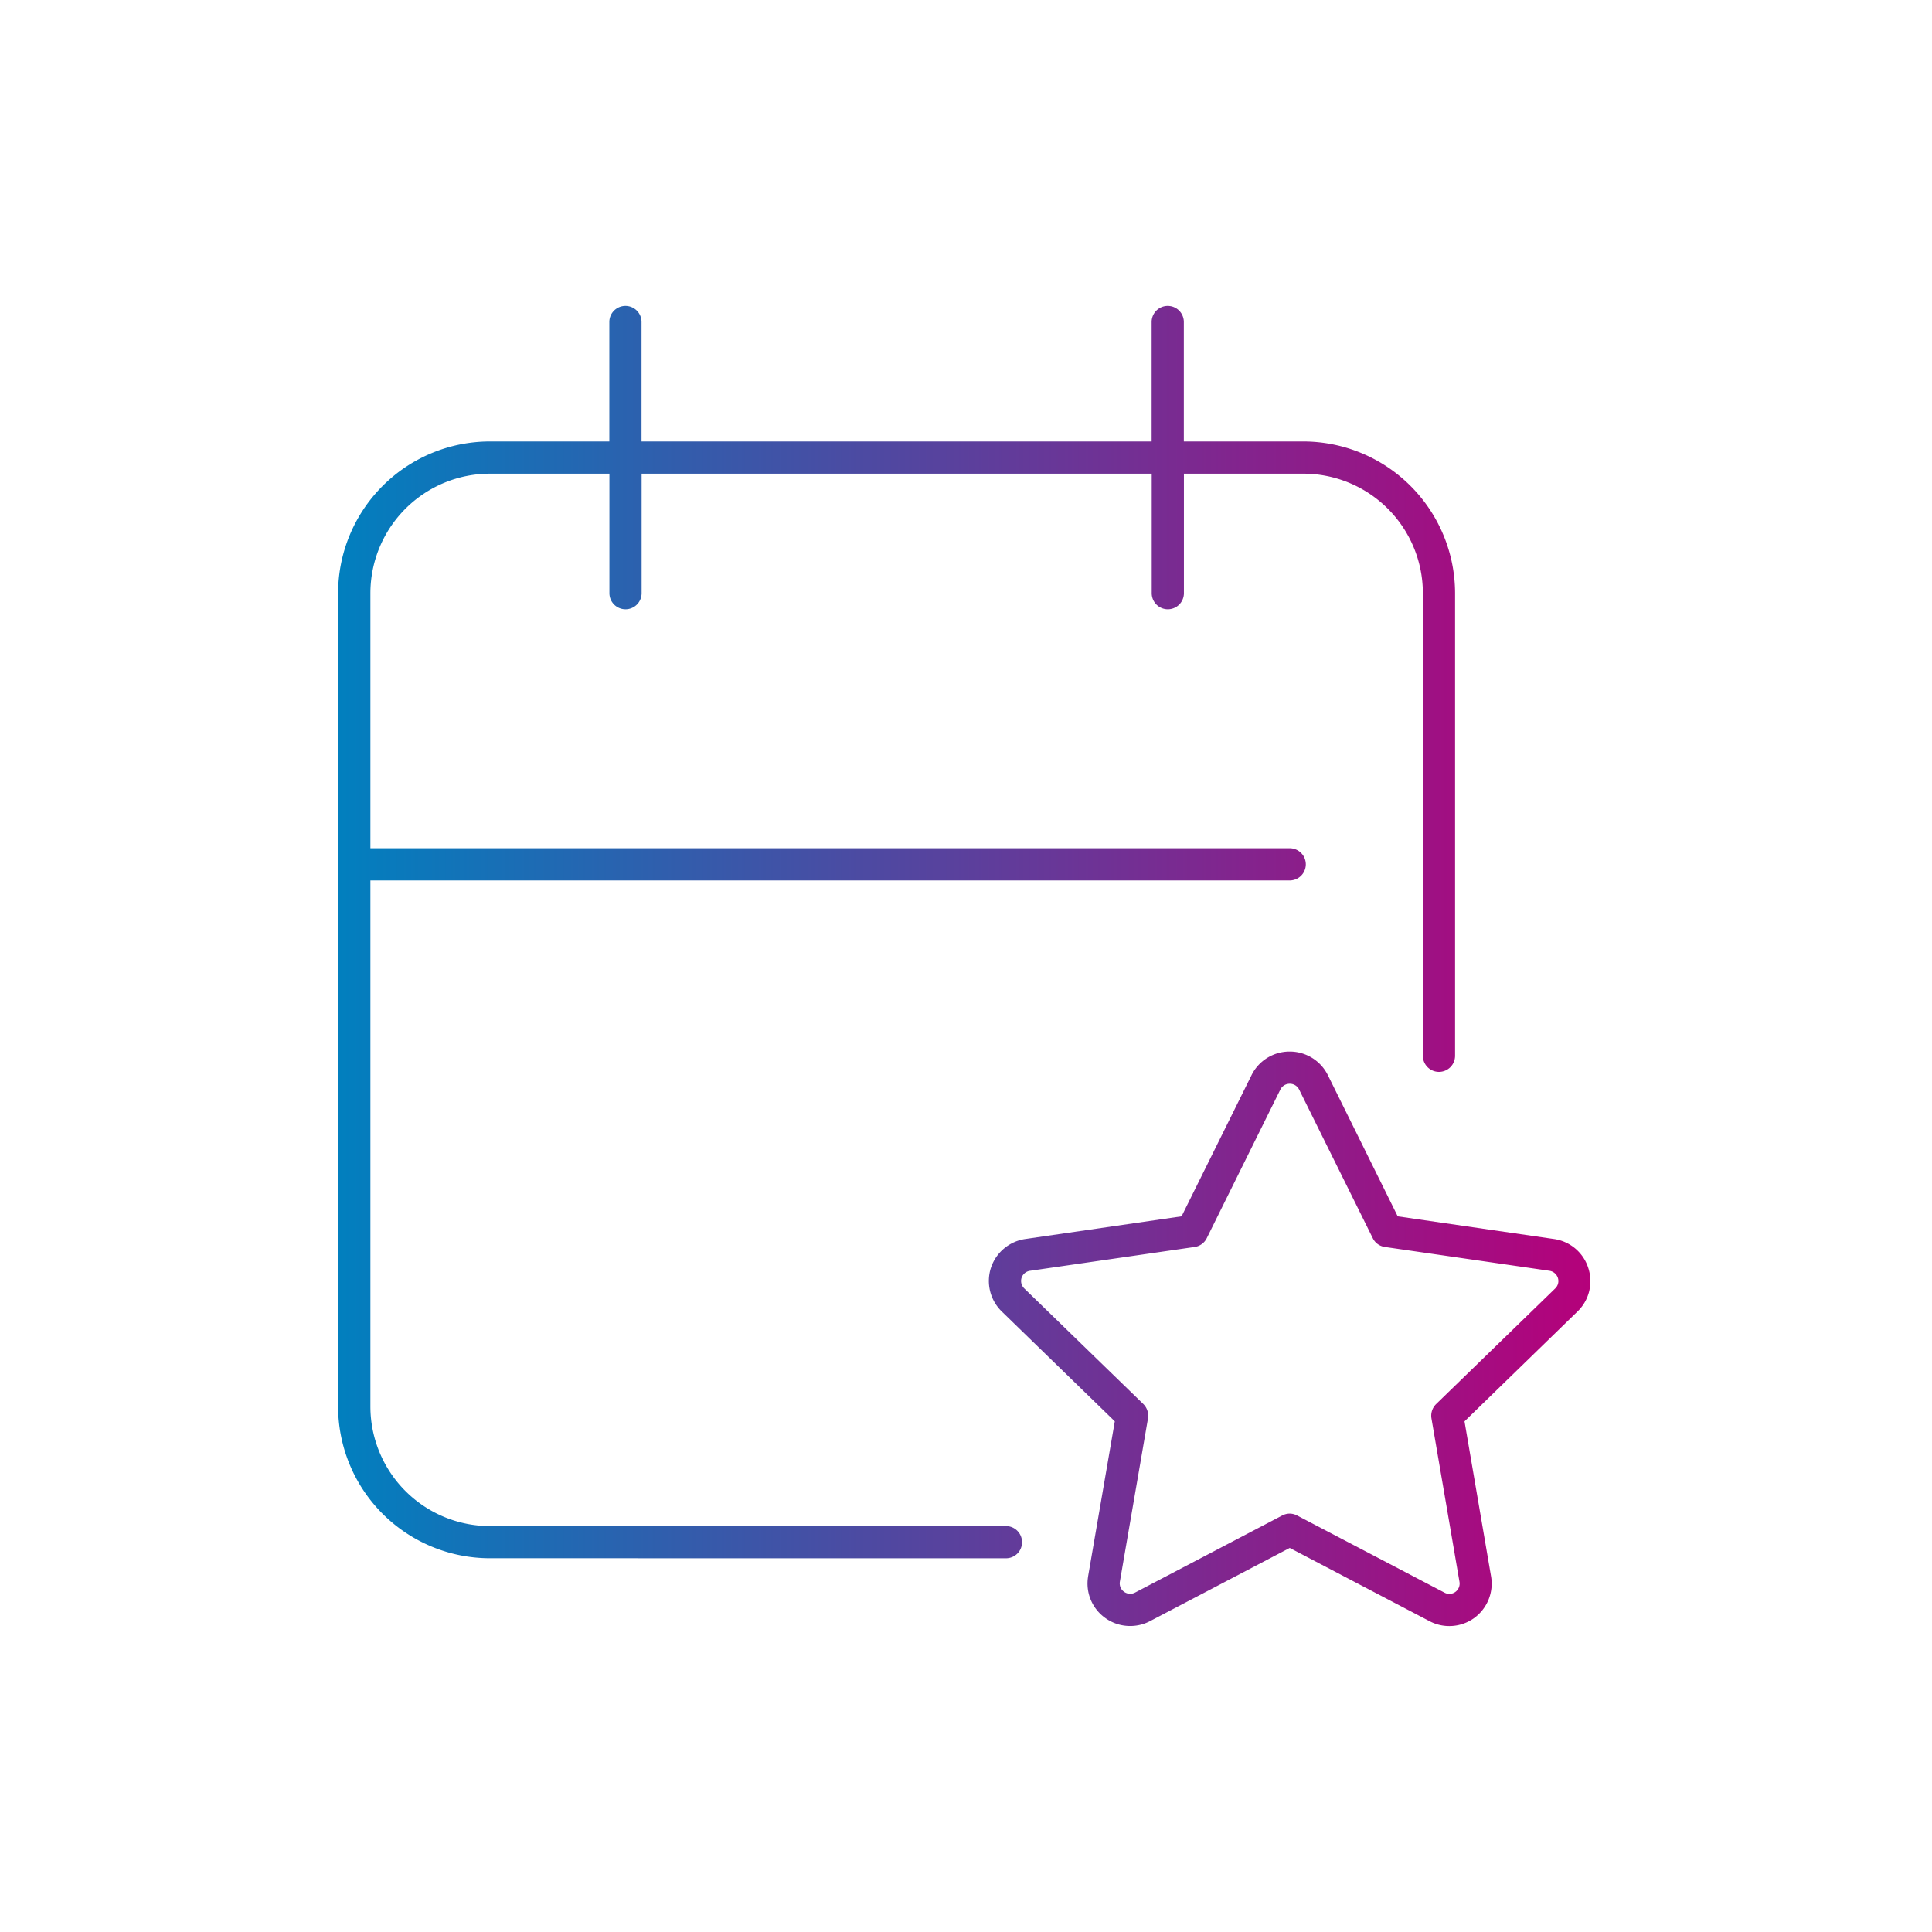
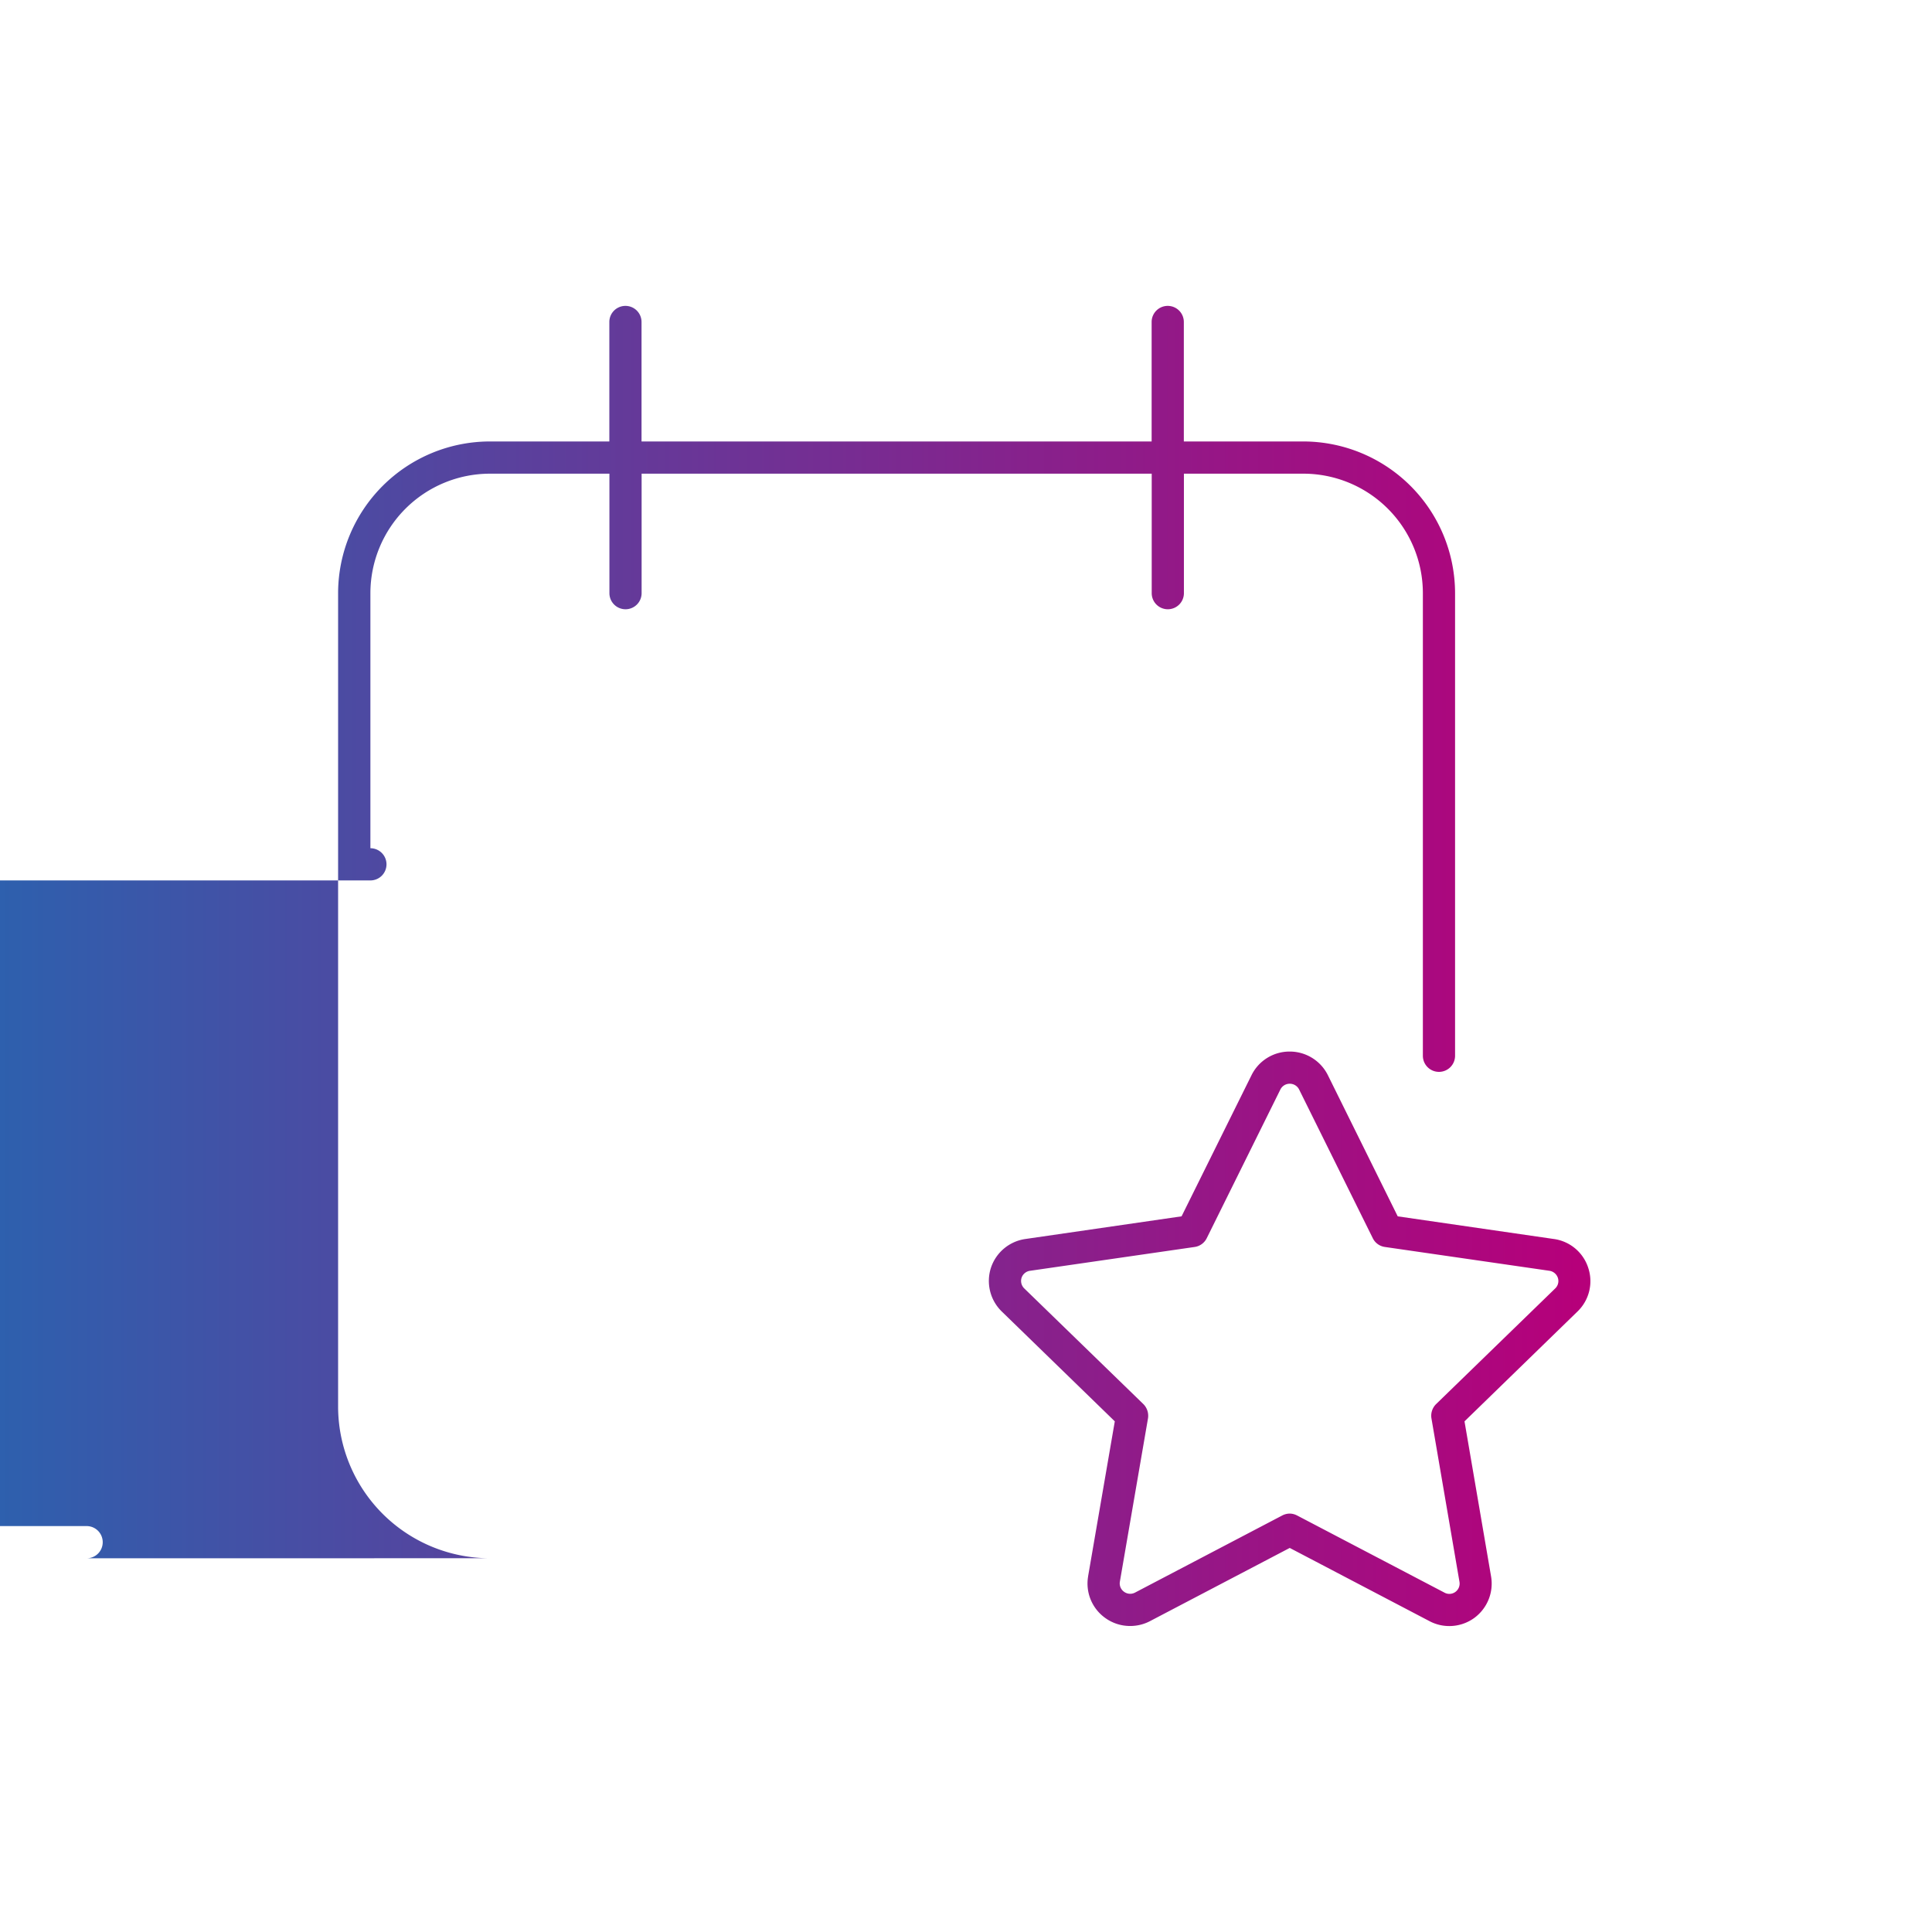
<svg xmlns="http://www.w3.org/2000/svg" width="120" height="120" viewBox="0 0 120 120">
  <defs>
    <linearGradient id="linear-gradient" y1="1" x2="1" y2="1" gradientUnits="objectBoundingBox">
      <stop offset="0" stop-color="#0080bf" />
      <stop offset="1" stop-color="#b6007a" />
    </linearGradient>
  </defs>
  <g id="icon" transform="translate(-566 -1397)">
-     <rect id="長方形_46128" data-name="長方形 46128" width="120" height="120" transform="translate(566 1397)" fill="none" />
-     <path id="交差_54" data-name="交差 54" d="M-12409.217,101.691l-8.676-4.545-8.682,4.548a2.638,2.638,0,0,1-1.227.3,2.629,2.629,0,0,1-1.553-.5,2.626,2.626,0,0,1-1.063-2.569v-.013l1.659-9.629-7.02-6.822a2.65,2.65,0,0,1-.674-2.713,2.646,2.646,0,0,1,2.142-1.791l9.7-1.408,4.341-8.76a2.632,2.632,0,0,1,2.374-1.474,2.641,2.641,0,0,1,2.372,1.468l4.338,8.767,9.7,1.408a2.615,2.615,0,0,1,2.133,1.791,2.616,2.616,0,0,1-.665,2.71l-7.02,6.825,1.649,9.626a2.645,2.645,0,0,1-1.047,2.588,2.639,2.639,0,0,1-1.553.5A2.612,2.612,0,0,1-12409.217,101.691Zm-8.215-6.559,9.149,4.79a.631.631,0,0,0,.678-.044.639.639,0,0,0,.254-.63l-1.74-10.147a1.015,1.015,0,0,1,.288-.888l7.4-7.186a.634.634,0,0,0,.163-.659.653.653,0,0,0-.521-.436l-10.226-1.48a.988.988,0,0,1-.75-.549l-4.572-9.228a.645.645,0,0,0-.581-.361.645.645,0,0,0-.586.361l-4.57,9.228a.992.992,0,0,1-.75.549l-10.225,1.48a.015.015,0,0,0-.007,0,.649.649,0,0,0-.521.433.65.65,0,0,0,.163.659l7.4,7.186a1.027,1.027,0,0,1,.289.888l-1.747,10.144a.637.637,0,0,0,.26.627.645.645,0,0,0,.383.125.655.655,0,0,0,.3-.075l9.144-4.79a1.009,1.009,0,0,1,.467-.116A1,1,0,0,1-12417.432,95.133Zm-50.147,2.654a9.434,9.434,0,0,1-9.422-9.419V37.843a9.437,9.437,0,0,1,9.422-9.422h7.425V21a1,1,0,0,1,1-1,1,1,0,0,1,1,1v7.421h31.683V21a1,1,0,0,1,1-1,1,1,0,0,1,1,1v7.421h7.424a9.437,9.437,0,0,1,9.423,9.422V66.577a1,1,0,0,1-1,1,1,1,0,0,1-1-1V37.843a7.427,7.427,0,0,0-7.418-7.421h-7.424v7.421a1,1,0,0,1-1,1,1,1,0,0,1-1-1V30.422h-31.683v7.421a1,1,0,0,1-1,1,1,1,0,0,1-1-1V30.422h-7.425a7.432,7.432,0,0,0-7.421,7.421V53.686h57.1a1,1,0,0,1,1,1,1,1,0,0,1-1,1h-57.1V88.367a7.432,7.432,0,0,0,7.421,7.421h32.053a1,1,0,0,1,1,1,.994.994,0,0,1-1,1Z" transform="translate(13064.001 1395.999)" fill="url(#linear-gradient)" />
+     <path id="交差_54" data-name="交差 54" d="M-12409.217,101.691l-8.676-4.545-8.682,4.548a2.638,2.638,0,0,1-1.227.3,2.629,2.629,0,0,1-1.553-.5,2.626,2.626,0,0,1-1.063-2.569v-.013l1.659-9.629-7.02-6.822a2.65,2.65,0,0,1-.674-2.713,2.646,2.646,0,0,1,2.142-1.791l9.7-1.408,4.341-8.76a2.632,2.632,0,0,1,2.374-1.474,2.641,2.641,0,0,1,2.372,1.468l4.338,8.767,9.7,1.408a2.615,2.615,0,0,1,2.133,1.791,2.616,2.616,0,0,1-.665,2.71l-7.02,6.825,1.649,9.626a2.645,2.645,0,0,1-1.047,2.588,2.639,2.639,0,0,1-1.553.5A2.612,2.612,0,0,1-12409.217,101.691Zm-8.215-6.559,9.149,4.79a.631.631,0,0,0,.678-.044.639.639,0,0,0,.254-.63l-1.74-10.147a1.015,1.015,0,0,1,.288-.888l7.4-7.186a.634.634,0,0,0,.163-.659.653.653,0,0,0-.521-.436l-10.226-1.48a.988.988,0,0,1-.75-.549l-4.572-9.228a.645.645,0,0,0-.581-.361.645.645,0,0,0-.586.361l-4.57,9.228a.992.992,0,0,1-.75.549l-10.225,1.48a.015.015,0,0,0-.007,0,.649.649,0,0,0-.521.433.65.65,0,0,0,.163.659l7.4,7.186a1.027,1.027,0,0,1,.289.888l-1.747,10.144a.637.637,0,0,0,.26.627.645.645,0,0,0,.383.125.655.655,0,0,0,.3-.075l9.144-4.79a1.009,1.009,0,0,1,.467-.116A1,1,0,0,1-12417.432,95.133Zm-50.147,2.654a9.434,9.434,0,0,1-9.422-9.419V37.843a9.437,9.437,0,0,1,9.422-9.422h7.425V21a1,1,0,0,1,1-1,1,1,0,0,1,1,1v7.421h31.683V21a1,1,0,0,1,1-1,1,1,0,0,1,1,1v7.421h7.424a9.437,9.437,0,0,1,9.423,9.422V66.577a1,1,0,0,1-1,1,1,1,0,0,1-1-1V37.843a7.427,7.427,0,0,0-7.418-7.421h-7.424v7.421a1,1,0,0,1-1,1,1,1,0,0,1-1-1V30.422h-31.683v7.421a1,1,0,0,1-1,1,1,1,0,0,1-1-1V30.422h-7.425a7.432,7.432,0,0,0-7.421,7.421V53.686a1,1,0,0,1,1,1,1,1,0,0,1-1,1h-57.1V88.367a7.432,7.432,0,0,0,7.421,7.421h32.053a1,1,0,0,1,1,1,.994.994,0,0,1-1,1Z" transform="translate(13064.001 1395.999)" fill="url(#linear-gradient)" />
  </g>
</svg>